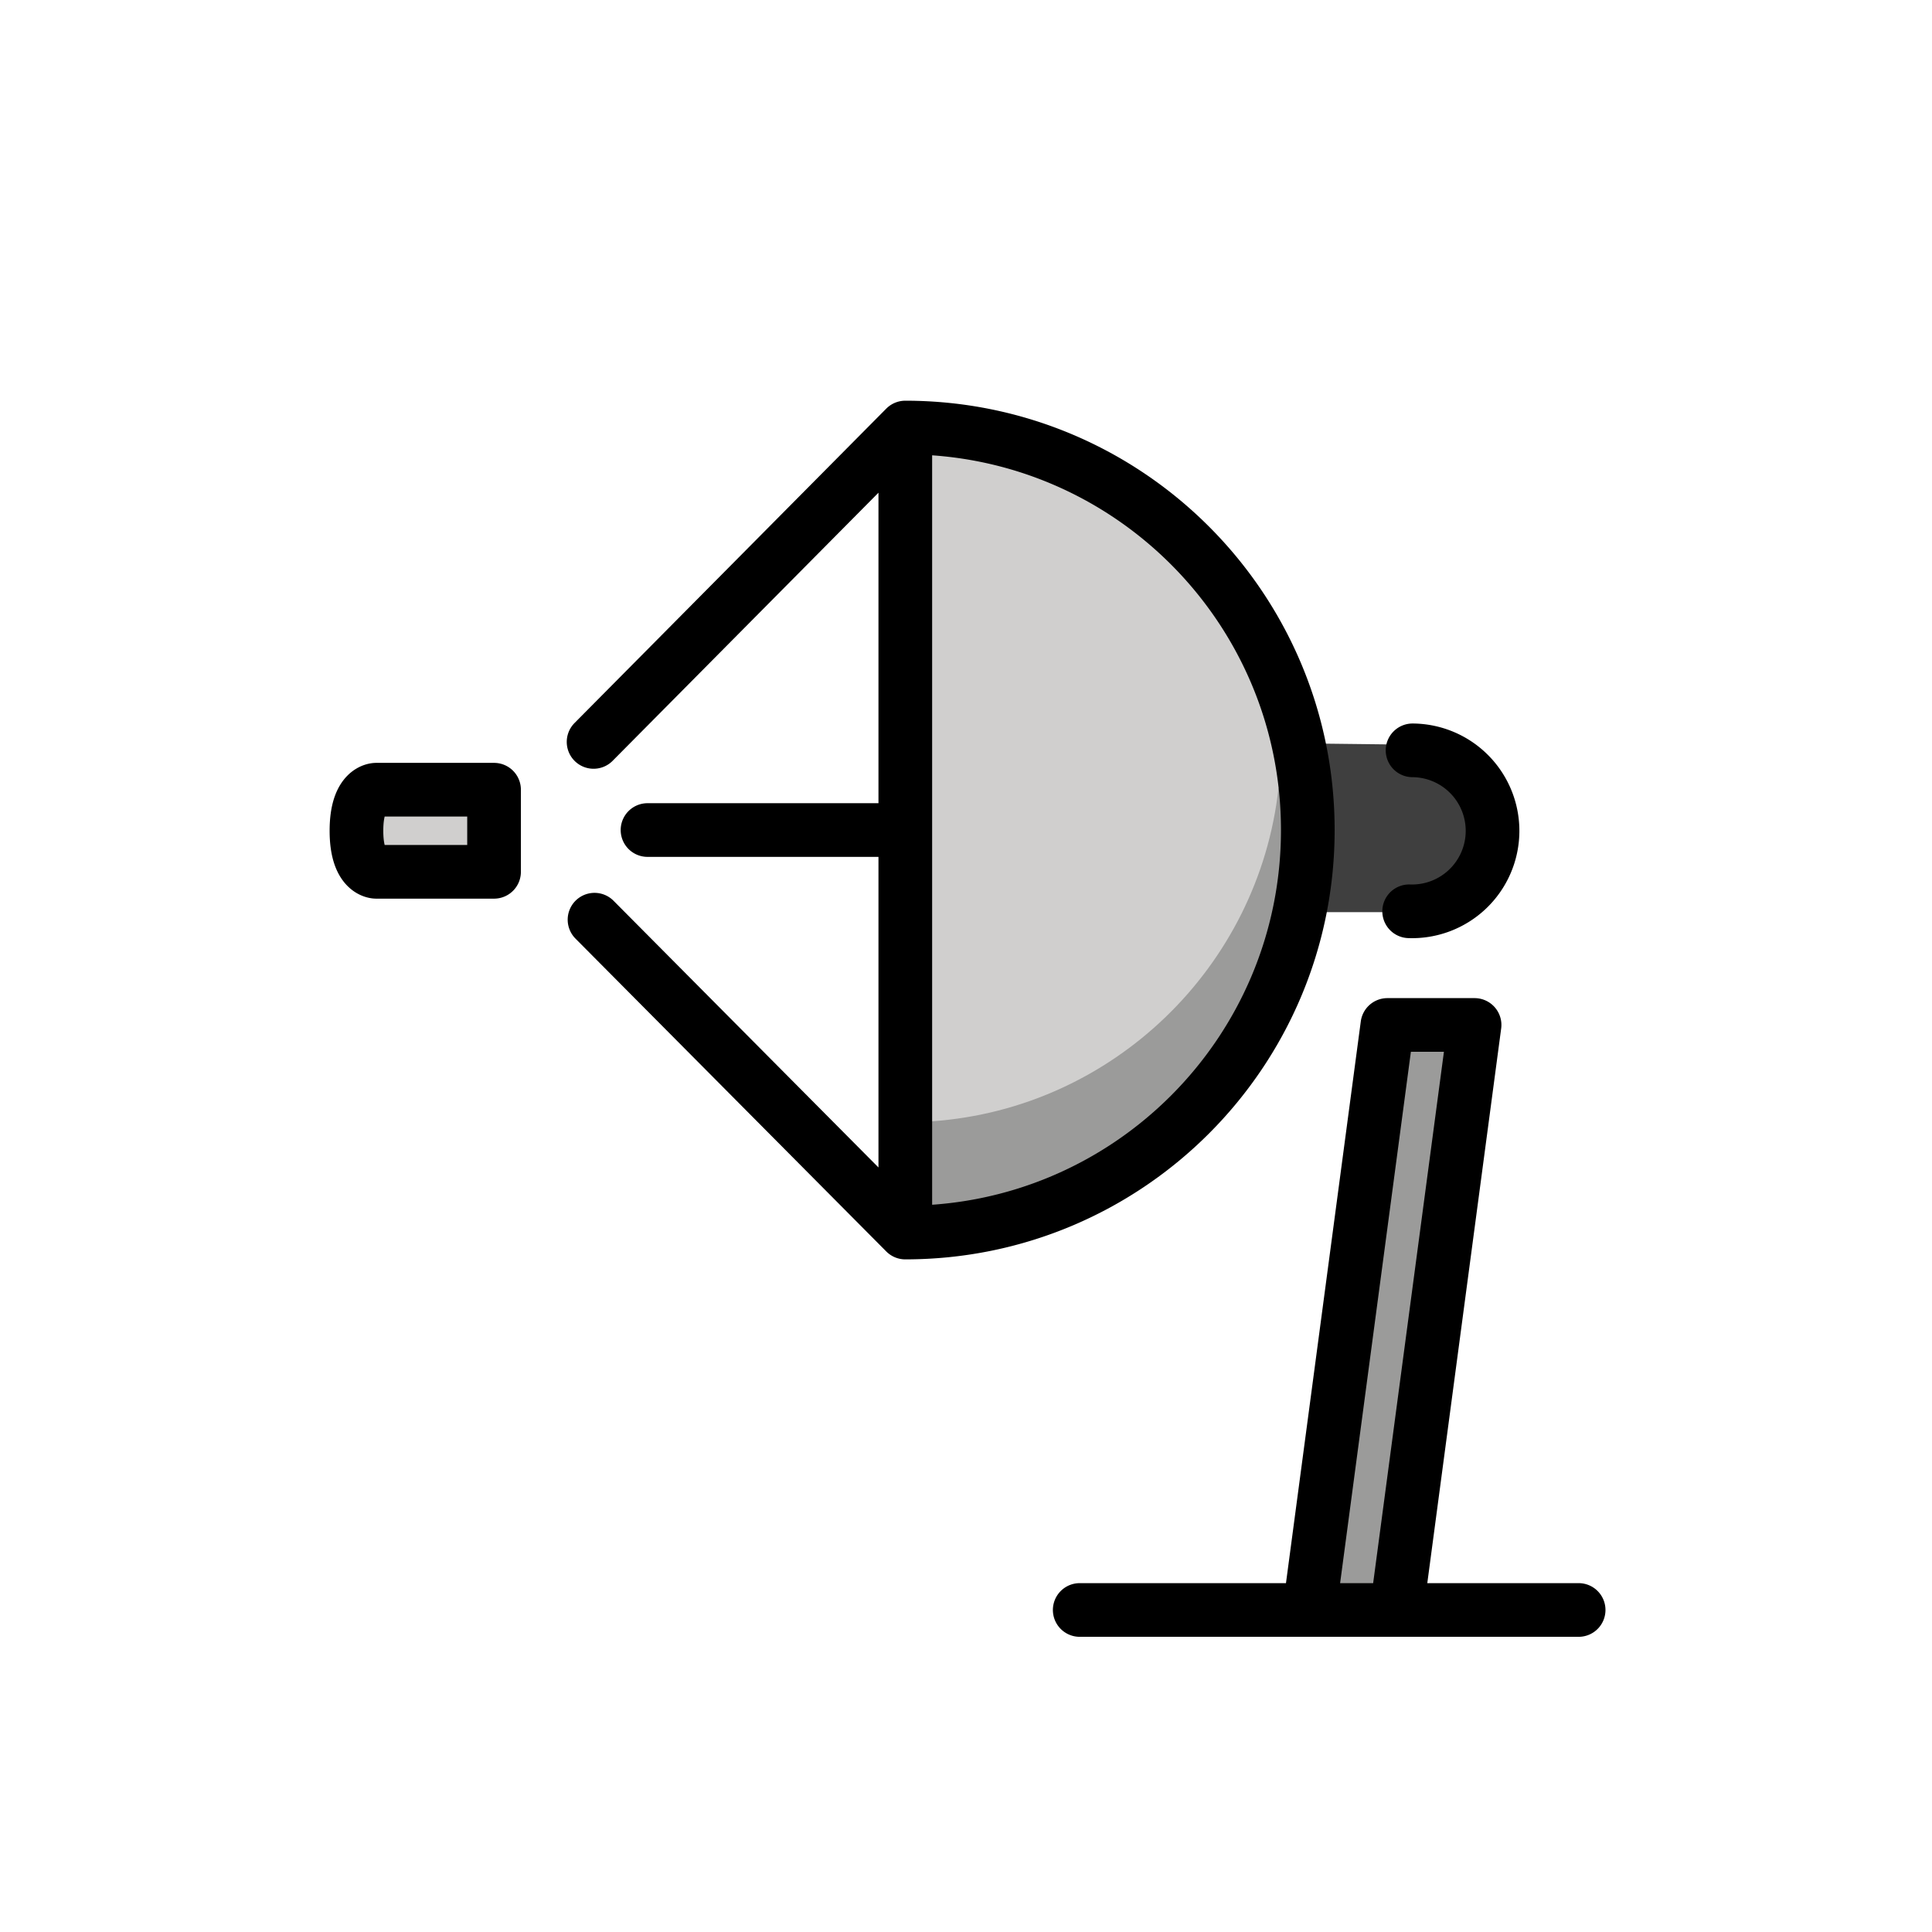
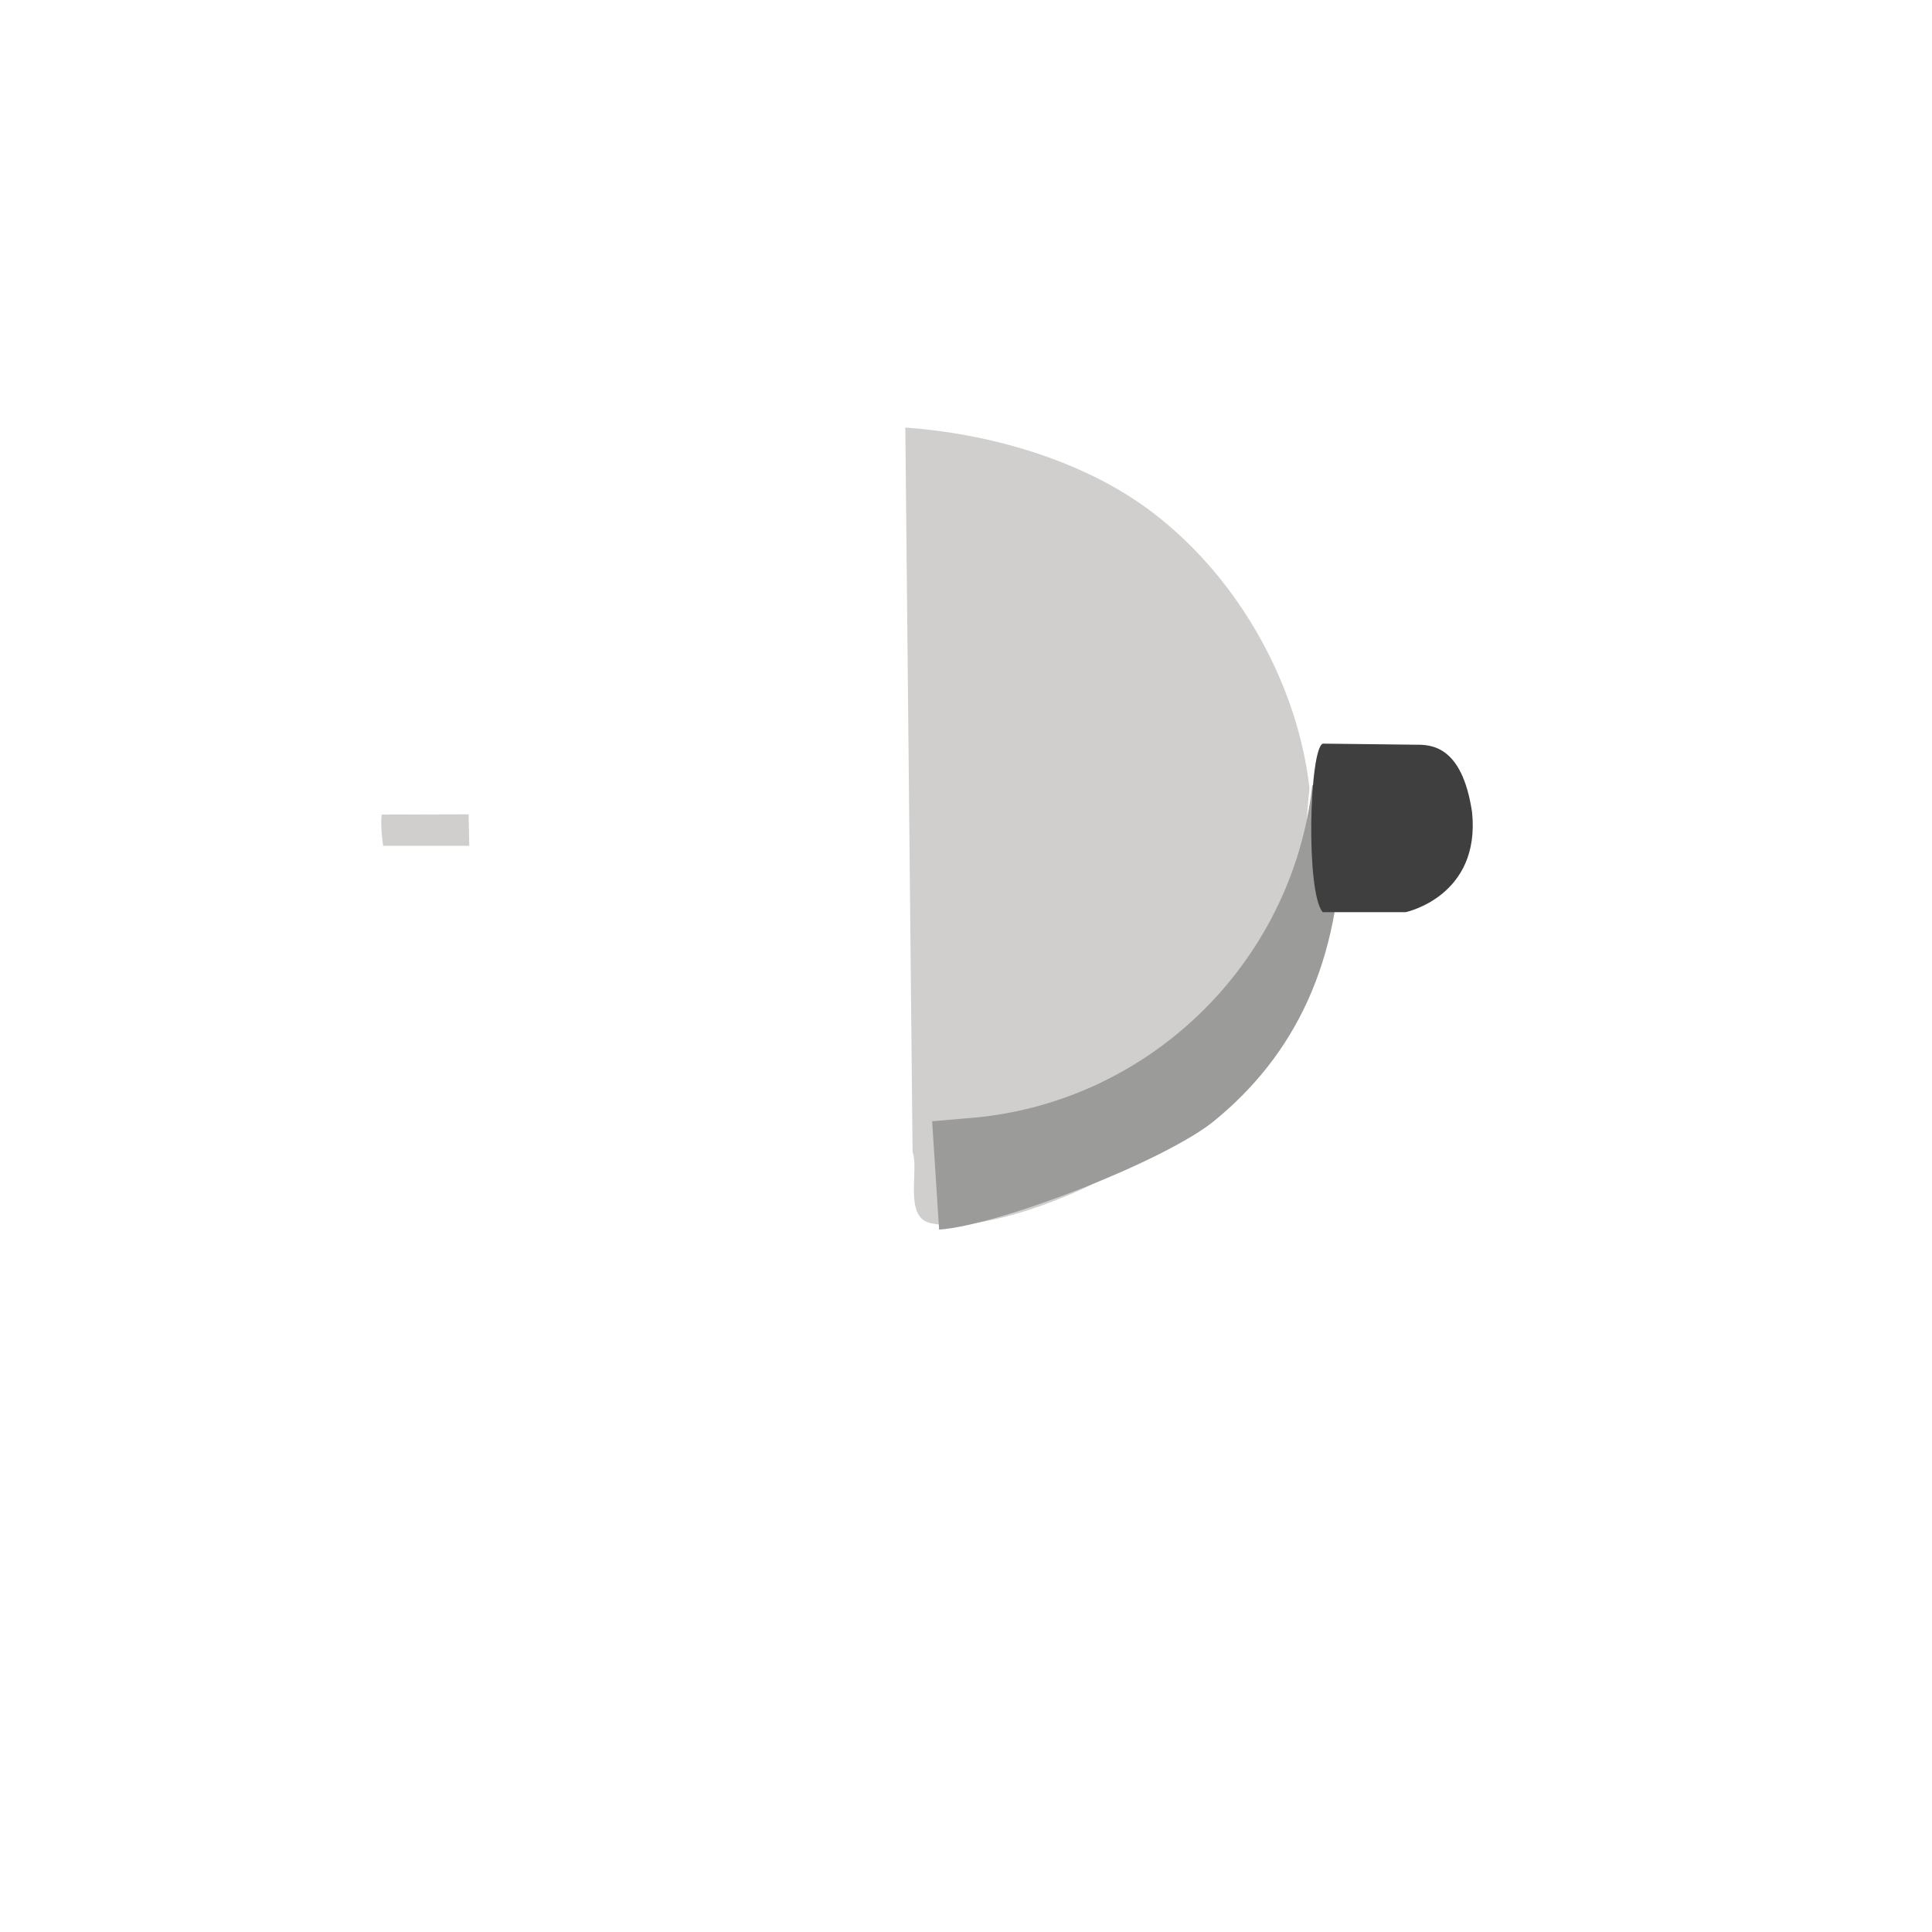
<svg xmlns="http://www.w3.org/2000/svg" width="800" height="800" viewBox="0 0 72 72">
  <path fill="#d0cfce" d="M14.276 31.52h3.212l-.024-1.173l-3.24.01c-.043.329.009.834.052 1.162Z" />
-   <path fill="#9b9b9a" d="m52.448 59.999l2.505-21.802h-3.249L48.8 59.999z" />
  <path fill="#d0cfce" d="M48.8 29.377c-.41-3.695-2.5-7.707-5.81-10.25c-2.656-2.04-6.252-2.98-9.252-3.194l.271 27c.249.649-.335 2.422.655 2.646c2.018.458 6.356-1.31 8.076-2.647c1.786-1.388 3.884-3.52 4.951-6.332c.917-2.413.916-5.487 1.11-7.223" />
-   <path fill="#9b9b9a" d="m34.738 41.786l-1.26.109l.26 4.038c2.267-.16 8.43-2.565 10.245-4.046c2.967-2.422 4.755-5.878 4.755-10.954c0-.526 0-1.748-1.093-1.556c-.742 6.662-6.17 11.931-12.907 12.41" />
+   <path fill="#9b9b9a" d="m34.738 41.786l.26 4.038c2.267-.16 8.43-2.565 10.245-4.046c2.967-2.422 4.755-5.878 4.755-10.954c0-.526 0-1.748-1.093-1.556c-.742 6.662-6.17 11.931-12.907 12.41" />
  <path fill="#3f3f3f" d="m52.742 27.753l-3.445-.04c-.5.189-.642 5.535-.004 6.28h3.096s2.796-.588 2.47-3.728c-.375-2.514-1.554-2.514-2.117-2.512" />
-   <path fill="none" stroke="#000" stroke-linecap="round" stroke-linejoin="round" stroke-width="2" d="M33.738 45.933c8.284 0 15-6.716 15-15s-6.716-15-15-15zm18.904-17.97a3 3 0 1 1-.127 5.998M18.412 32.49h-4.388s-.74.022-.74-1.53s.74-1.53.74-1.53h4.388zm5.719-1.557h9.607m-11.617-3.284l11.617-11.716M22.156 34.274l11.582 11.659m6.5 14.066h18.593m-10.031 0l2.904-21.802h3.249l-2.904 21.802" />
</svg>